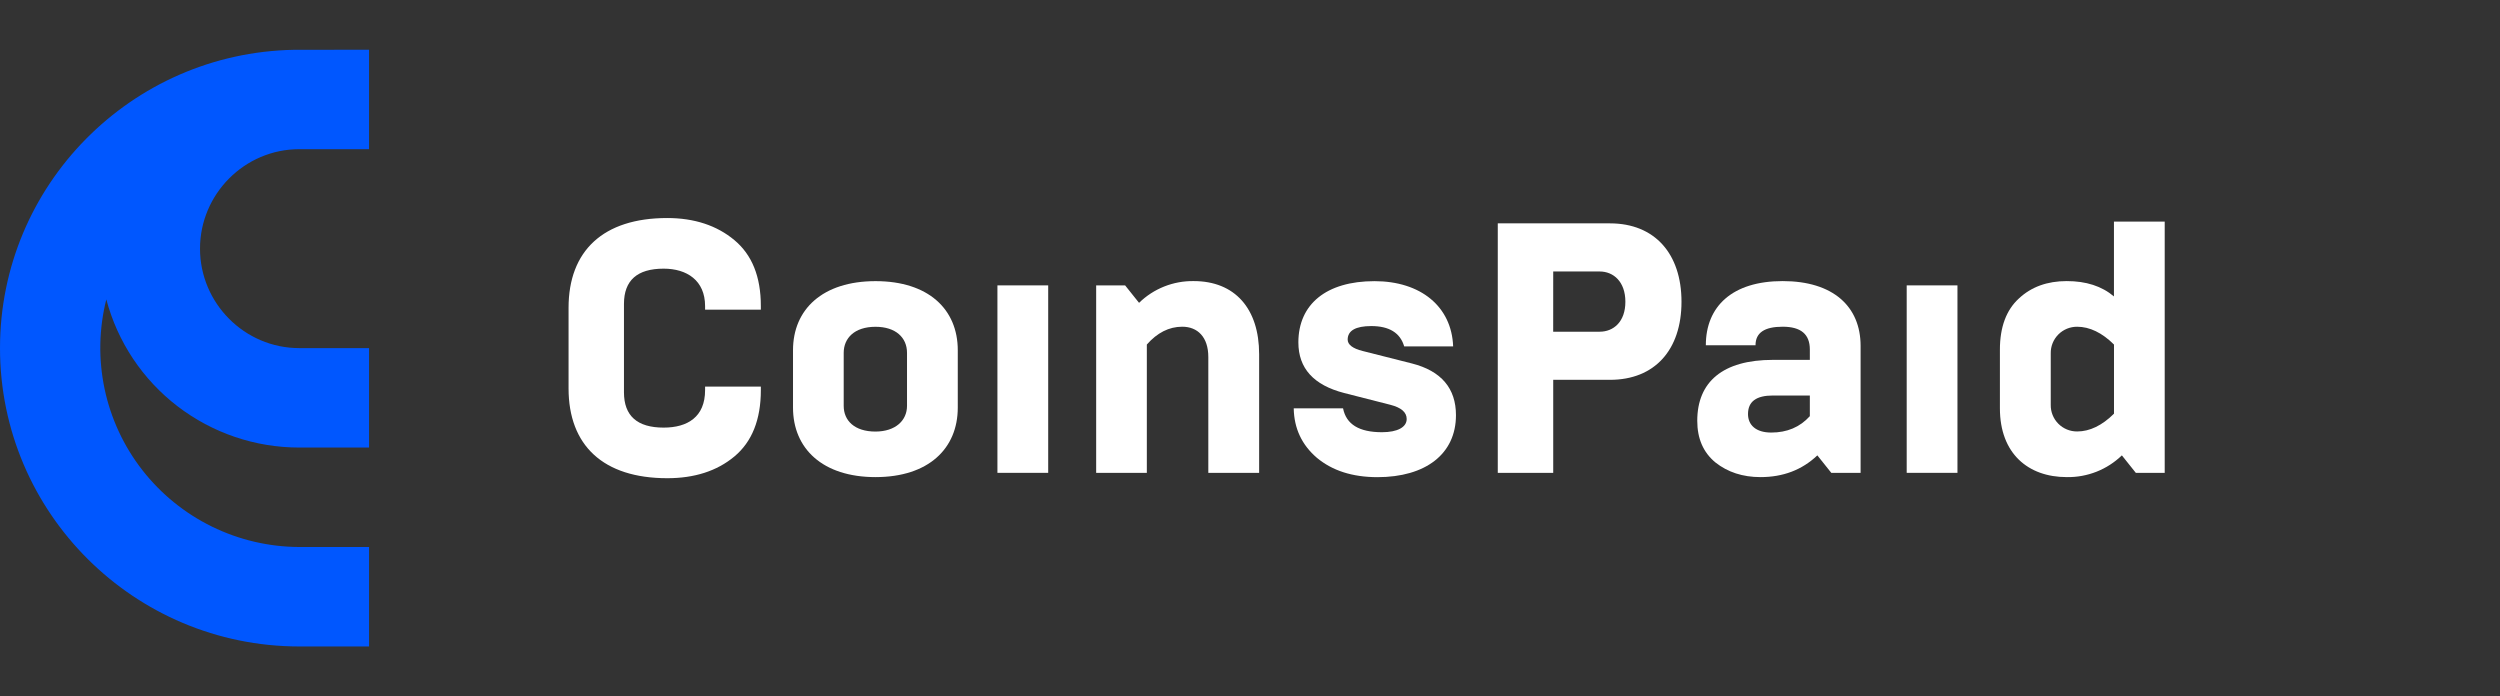
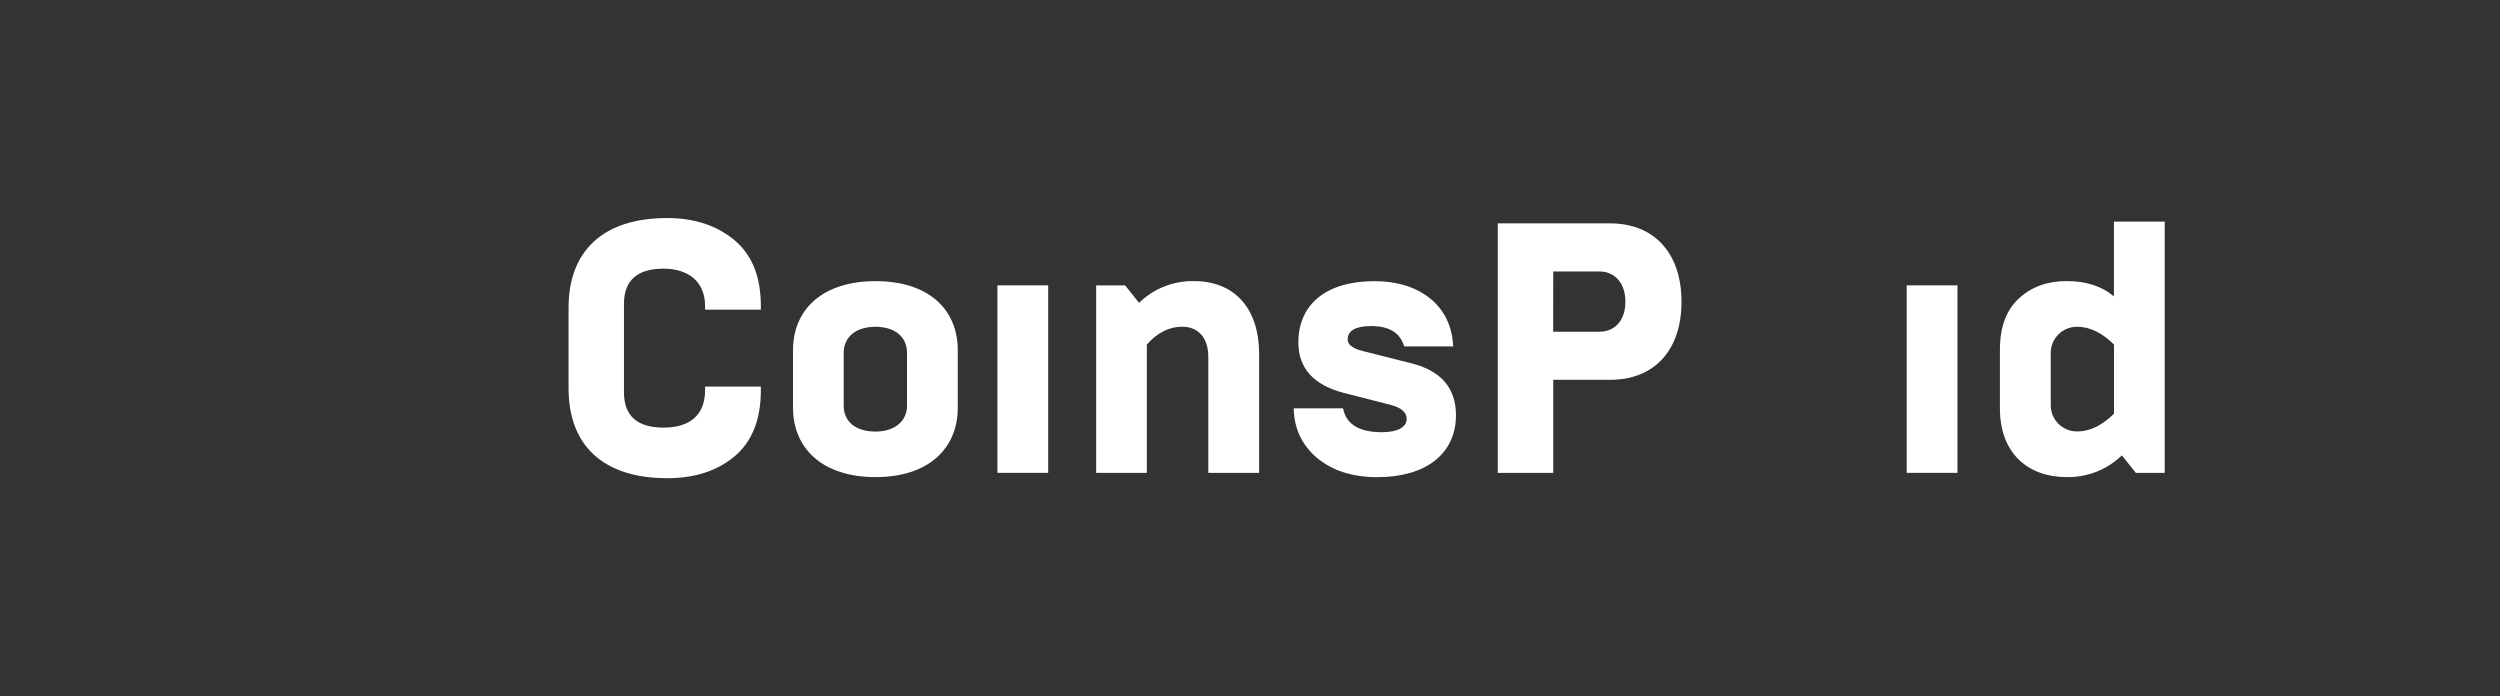
<svg xmlns="http://www.w3.org/2000/svg" width="316" height="88" viewBox="0 0 316 88" fill="none">
  <rect x="0" y="0" width="316" height="88" fill="#333333" stroke="none" />
-   <path d="M37.824 18.857H46.649V6.286C46.649 6.286 37.374 6.286 37.149 6.296C16.587 6.671 0 23.406 0 44C0 64.816 16.949 81.695 37.824 81.714H46.649V69.142H37.824C33.994 69.127 30.218 68.244 26.782 66.558C23.345 64.873 20.338 62.431 17.988 59.415C15.638 56.4 14.008 52.891 13.219 49.154C12.431 45.417 12.505 41.55 13.438 37.847C14.86 43.214 18.023 47.961 22.434 51.348C26.846 54.734 32.257 56.571 37.824 56.571H46.649V44H37.824C30.91 44 25.282 38.323 25.282 31.429C25.282 24.535 30.91 18.857 37.824 18.857Z" fill="#0057FF" />
  <path d="M71.866 49.09V38.909C71.866 31.701 76.245 27.559 84.336 27.559C87.768 27.559 90.615 28.503 92.828 30.351C95.042 32.199 96.171 34.945 96.171 38.688V39.139H89.123V38.688C89.123 35.445 86.82 33.958 83.884 33.958C80.541 33.958 78.869 35.445 78.869 38.418V49.59C78.869 52.563 80.541 54.05 83.884 54.05C86.91 54.05 89.123 52.698 89.123 49.32V48.869H96.171V49.32C96.171 53.057 95.042 55.85 92.828 57.698C90.615 59.546 87.768 60.446 84.336 60.446C76.245 60.441 71.866 56.307 71.866 49.09Z" fill="white" />
  <path d="M100.236 44.27C100.236 39.089 103.986 35.536 110.671 35.536C117.356 35.536 121.063 39.095 121.063 44.27V51.523C121.063 56.702 117.358 60.306 110.671 60.306C103.984 60.306 100.236 56.704 100.236 51.523V44.27ZM114.647 51.297V44.596C114.647 42.658 113.201 41.306 110.665 41.306C108 41.306 106.644 42.748 106.644 44.596V51.307C106.644 53.155 108 54.55 110.665 54.55C113.201 54.54 114.647 53.145 114.647 51.297Z" fill="white" />
-   <path d="M126.075 59.767V36.072H132.492V59.767H126.075Z" fill="white" />
+   <path d="M126.075 59.767V36.072H132.492V59.767H126.075" fill="white" />
  <path d="M138.555 59.767V36.072H142.214L143.976 38.279C144.888 37.388 145.969 36.686 147.156 36.214C148.342 35.742 149.611 35.51 150.888 35.53C156.084 35.53 159.155 39 159.155 44.766V59.767H152.731V45.126C152.731 42.603 151.376 41.297 149.433 41.297C147.761 41.297 146.269 42.063 144.96 43.549V59.767H138.555Z" fill="white" />
  <path d="M166.464 57.875C164.566 56.251 163.573 54.181 163.527 51.612H169.762C170.16 53.639 171.795 54.632 174.687 54.632C176.63 54.632 177.805 54 177.805 52.964C177.805 52.109 177.126 51.523 175.726 51.162L169.898 49.675C166.057 48.682 164.114 46.567 164.114 43.279C164.114 38.46 167.638 35.538 173.738 35.538C179.567 35.538 183.492 38.738 183.677 43.782H177.488C176.991 42.071 175.591 41.215 173.332 41.215C171.341 41.215 170.345 41.801 170.345 42.926C170.345 43.557 170.979 44.054 172.243 44.367L178.478 45.945C182.182 46.89 184.034 49.097 184.034 52.476C184.034 57.387 180.194 60.314 174.096 60.314C170.937 60.306 168.416 59.495 166.464 57.875Z" fill="white" />
  <path d="M189.319 59.767V28.233H203.505C209.153 28.233 212.541 32.062 212.541 38.144C212.541 44.226 209.157 48.01 203.505 48.01H196.327V59.767H189.319ZM196.323 41.928H202.195C203.957 41.928 205.448 40.667 205.448 38.144C205.448 35.621 203.957 34.315 202.195 34.315H196.327L196.323 41.928Z" fill="white" />
-   <path d="M231.475 59.767L229.713 57.559C227.77 59.405 225.375 60.306 222.529 60.306C220.271 60.306 218.374 59.675 216.837 58.46C215.3 57.198 214.532 55.441 214.534 53.188C214.534 48.28 217.741 45.487 224.111 45.487H228.764V44.181C228.764 42.243 227.635 41.297 225.33 41.297C223.024 41.297 221.898 42.063 221.898 43.639H215.617C215.617 38.73 218.961 35.53 225.33 35.53C231.698 35.53 235.18 38.73 235.18 43.73V59.767H231.475ZM228.764 52.603V49.991H224.111C221.987 49.991 220.948 50.757 220.948 52.333C220.948 53.722 221.943 54.675 223.884 54.675C225.873 54.675 227.499 54 228.764 52.603Z" fill="white" />
  <path d="M241.007 59.767V36.072H247.423V59.767H241.007Z" fill="white" />
  <path d="M269.966 59.767L268.204 57.559C267.281 58.452 266.191 59.154 264.995 59.626C263.799 60.097 262.522 60.328 261.236 60.306C256.357 60.306 252.788 57.329 252.788 51.612V44.181C252.788 41.342 253.602 39.181 255.177 37.737C256.757 36.253 258.79 35.53 261.231 35.53C263.671 35.53 265.658 36.161 267.203 37.468V28.009H273.619V59.769L269.966 59.767ZM267.209 52.287V43.553C265.718 42.067 264.137 41.3 262.556 41.3C262.113 41.297 261.673 41.382 261.263 41.55C260.853 41.719 260.481 41.968 260.169 42.283C259.858 42.598 259.613 42.971 259.448 43.382C259.284 43.793 259.205 44.233 259.214 44.675V51.162C259.204 51.604 259.284 52.044 259.448 52.455C259.612 52.866 259.857 53.24 260.169 53.554C260.481 53.869 260.853 54.118 261.263 54.287C261.673 54.456 262.113 54.54 262.556 54.536C264.137 54.54 265.718 53.774 267.209 52.287Z" fill="white" />
</svg>